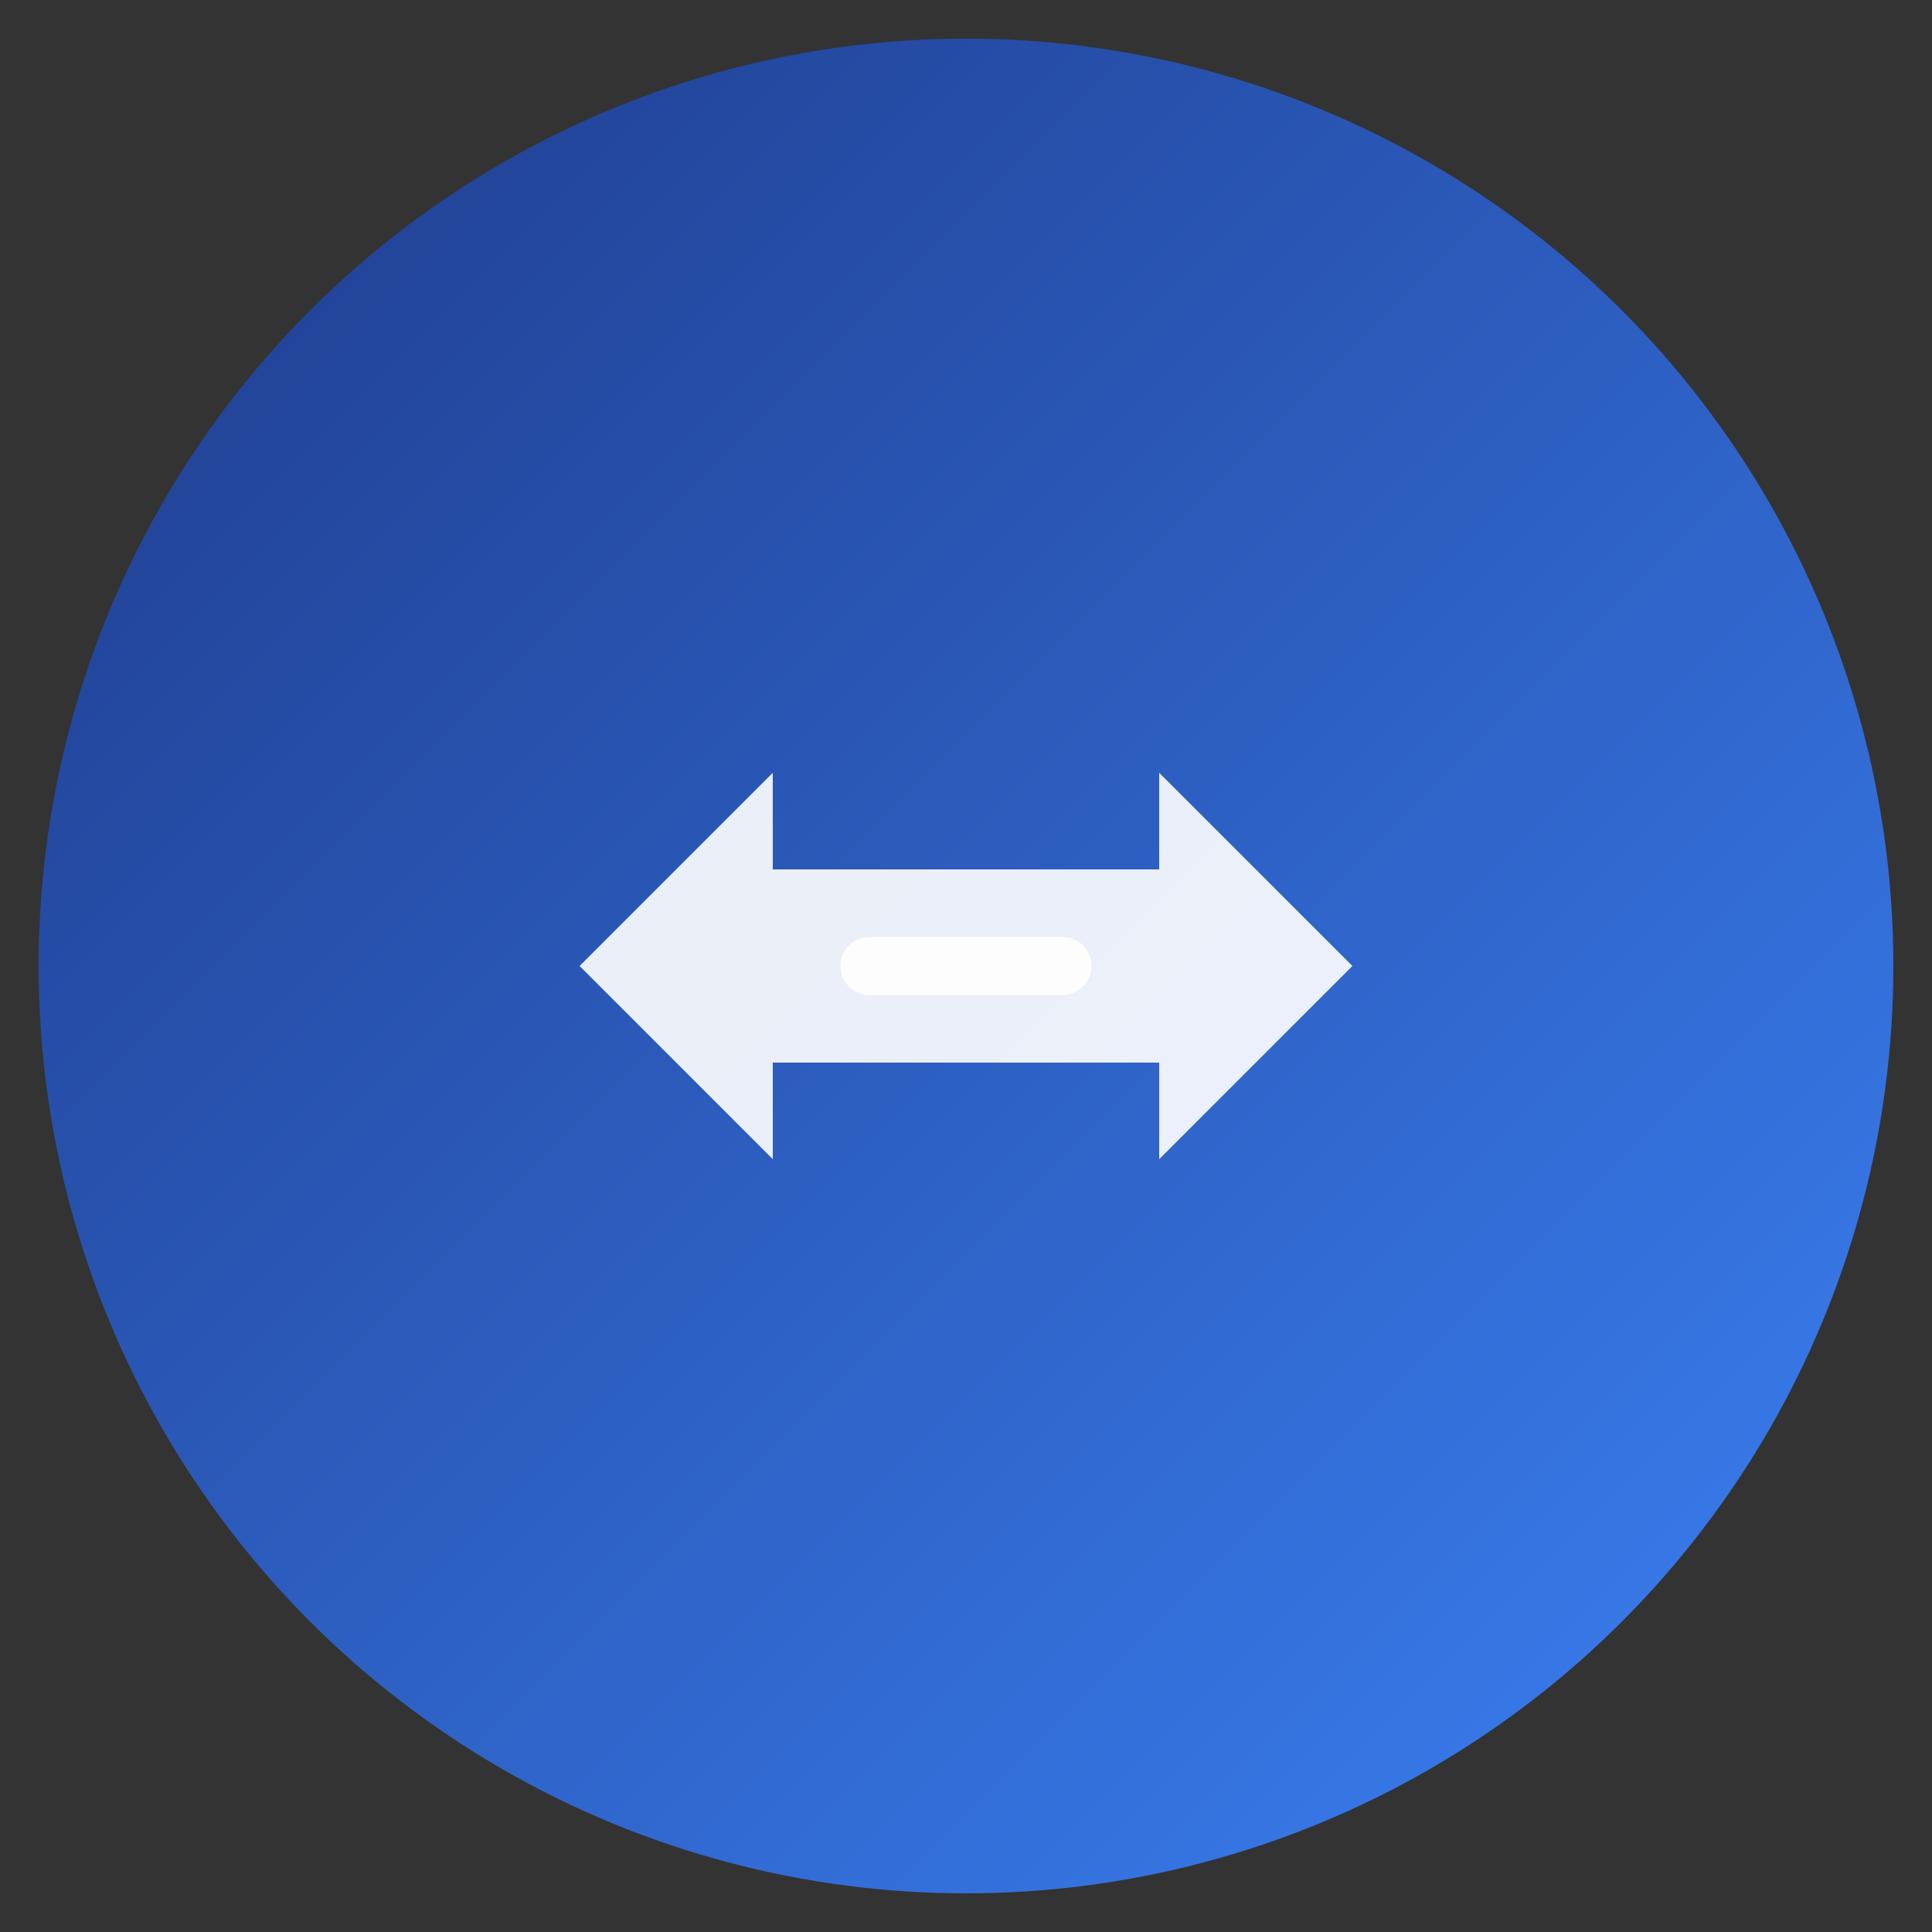
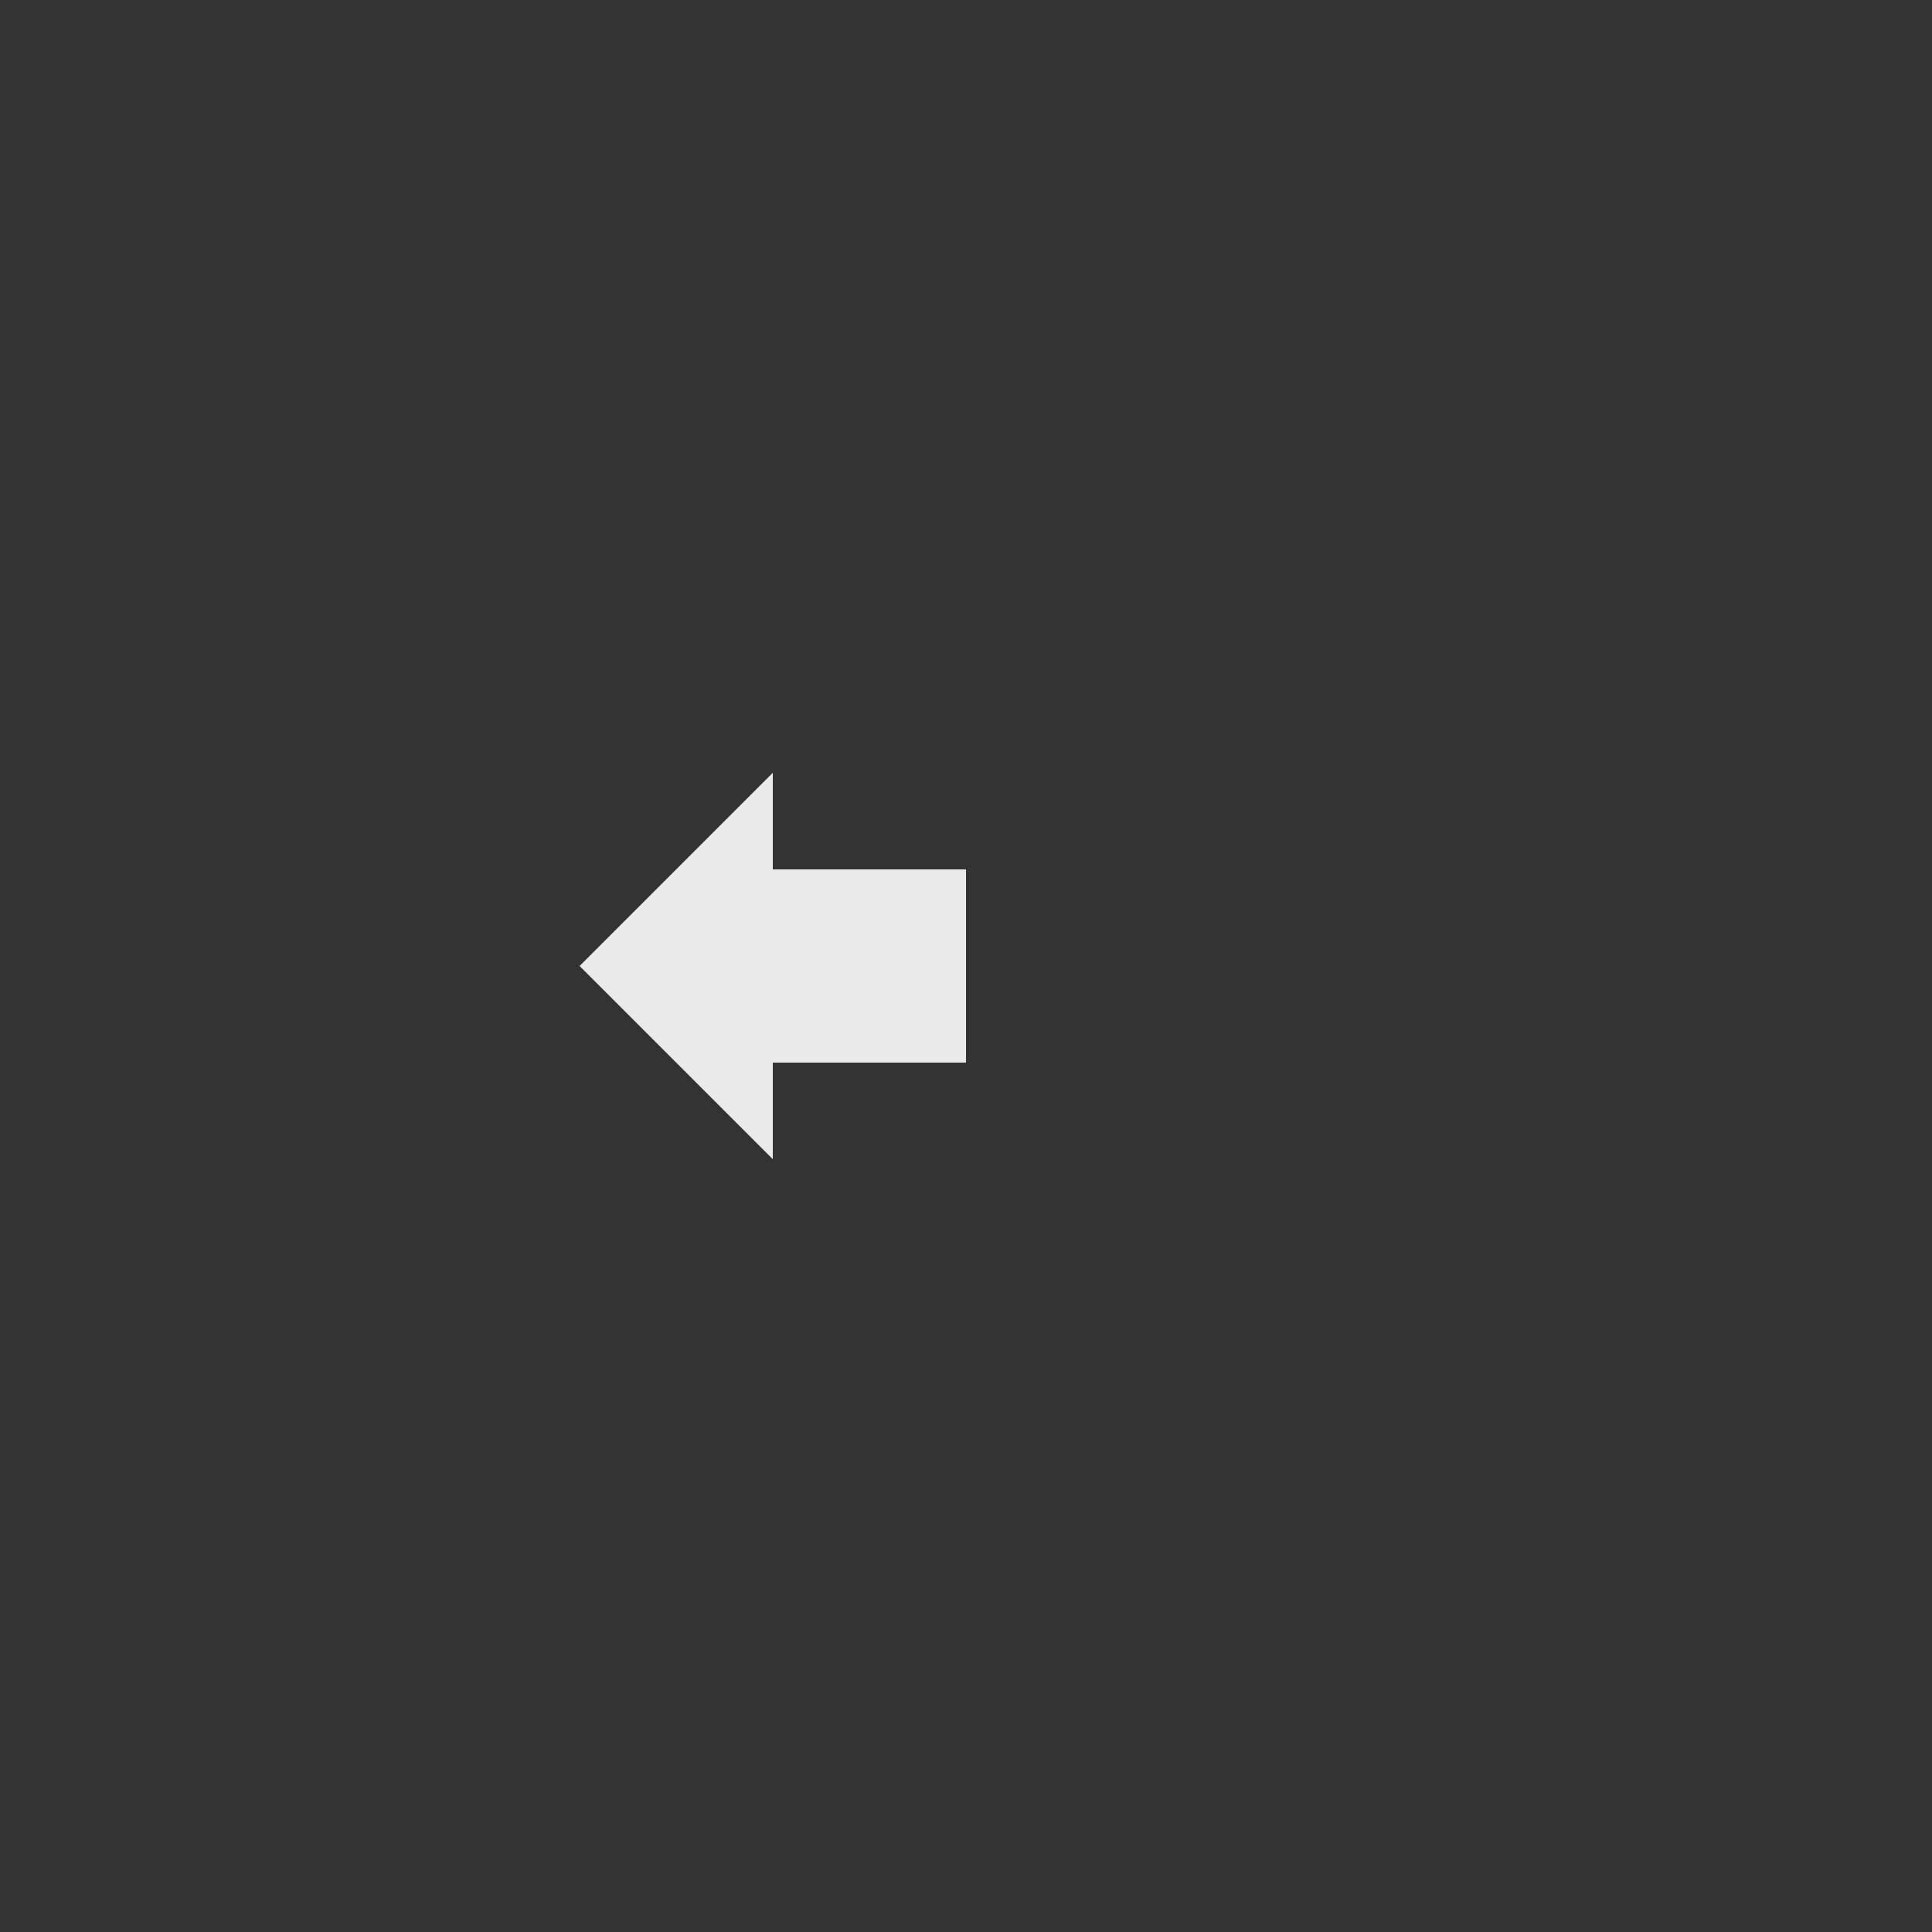
<svg xmlns="http://www.w3.org/2000/svg" viewBox="0 0 100 100">
  <rect x="0" y="0" width="100" height="100" fill="#333333" stroke="none" />
  <defs>
    <linearGradient id="grad" x1="0%" y1="0%" x2="100%" y2="100%">
      <stop offset="0%" style="stop-color:#1e3a8a;stop-opacity:1" />
      <stop offset="100%" style="stop-color:#3b82f6;stop-opacity:1" />
    </linearGradient>
  </defs>
-   <circle cx="50" cy="50" r="48" fill="url(#grad)" />
  <path d="M 30 50 L 40 40 L 40 45 L 50 45 L 50 55 L 40 55 L 40 60 Z" fill="white" opacity="0.9" />
-   <path d="M 70 50 L 60 40 L 60 45 L 50 45 L 50 55 L 60 55 L 60 60 Z" fill="white" opacity="0.9" />
-   <line x1="45" y1="50" x2="55" y2="50" stroke="white" stroke-width="3" stroke-linecap="round" opacity="0.9" />
</svg>